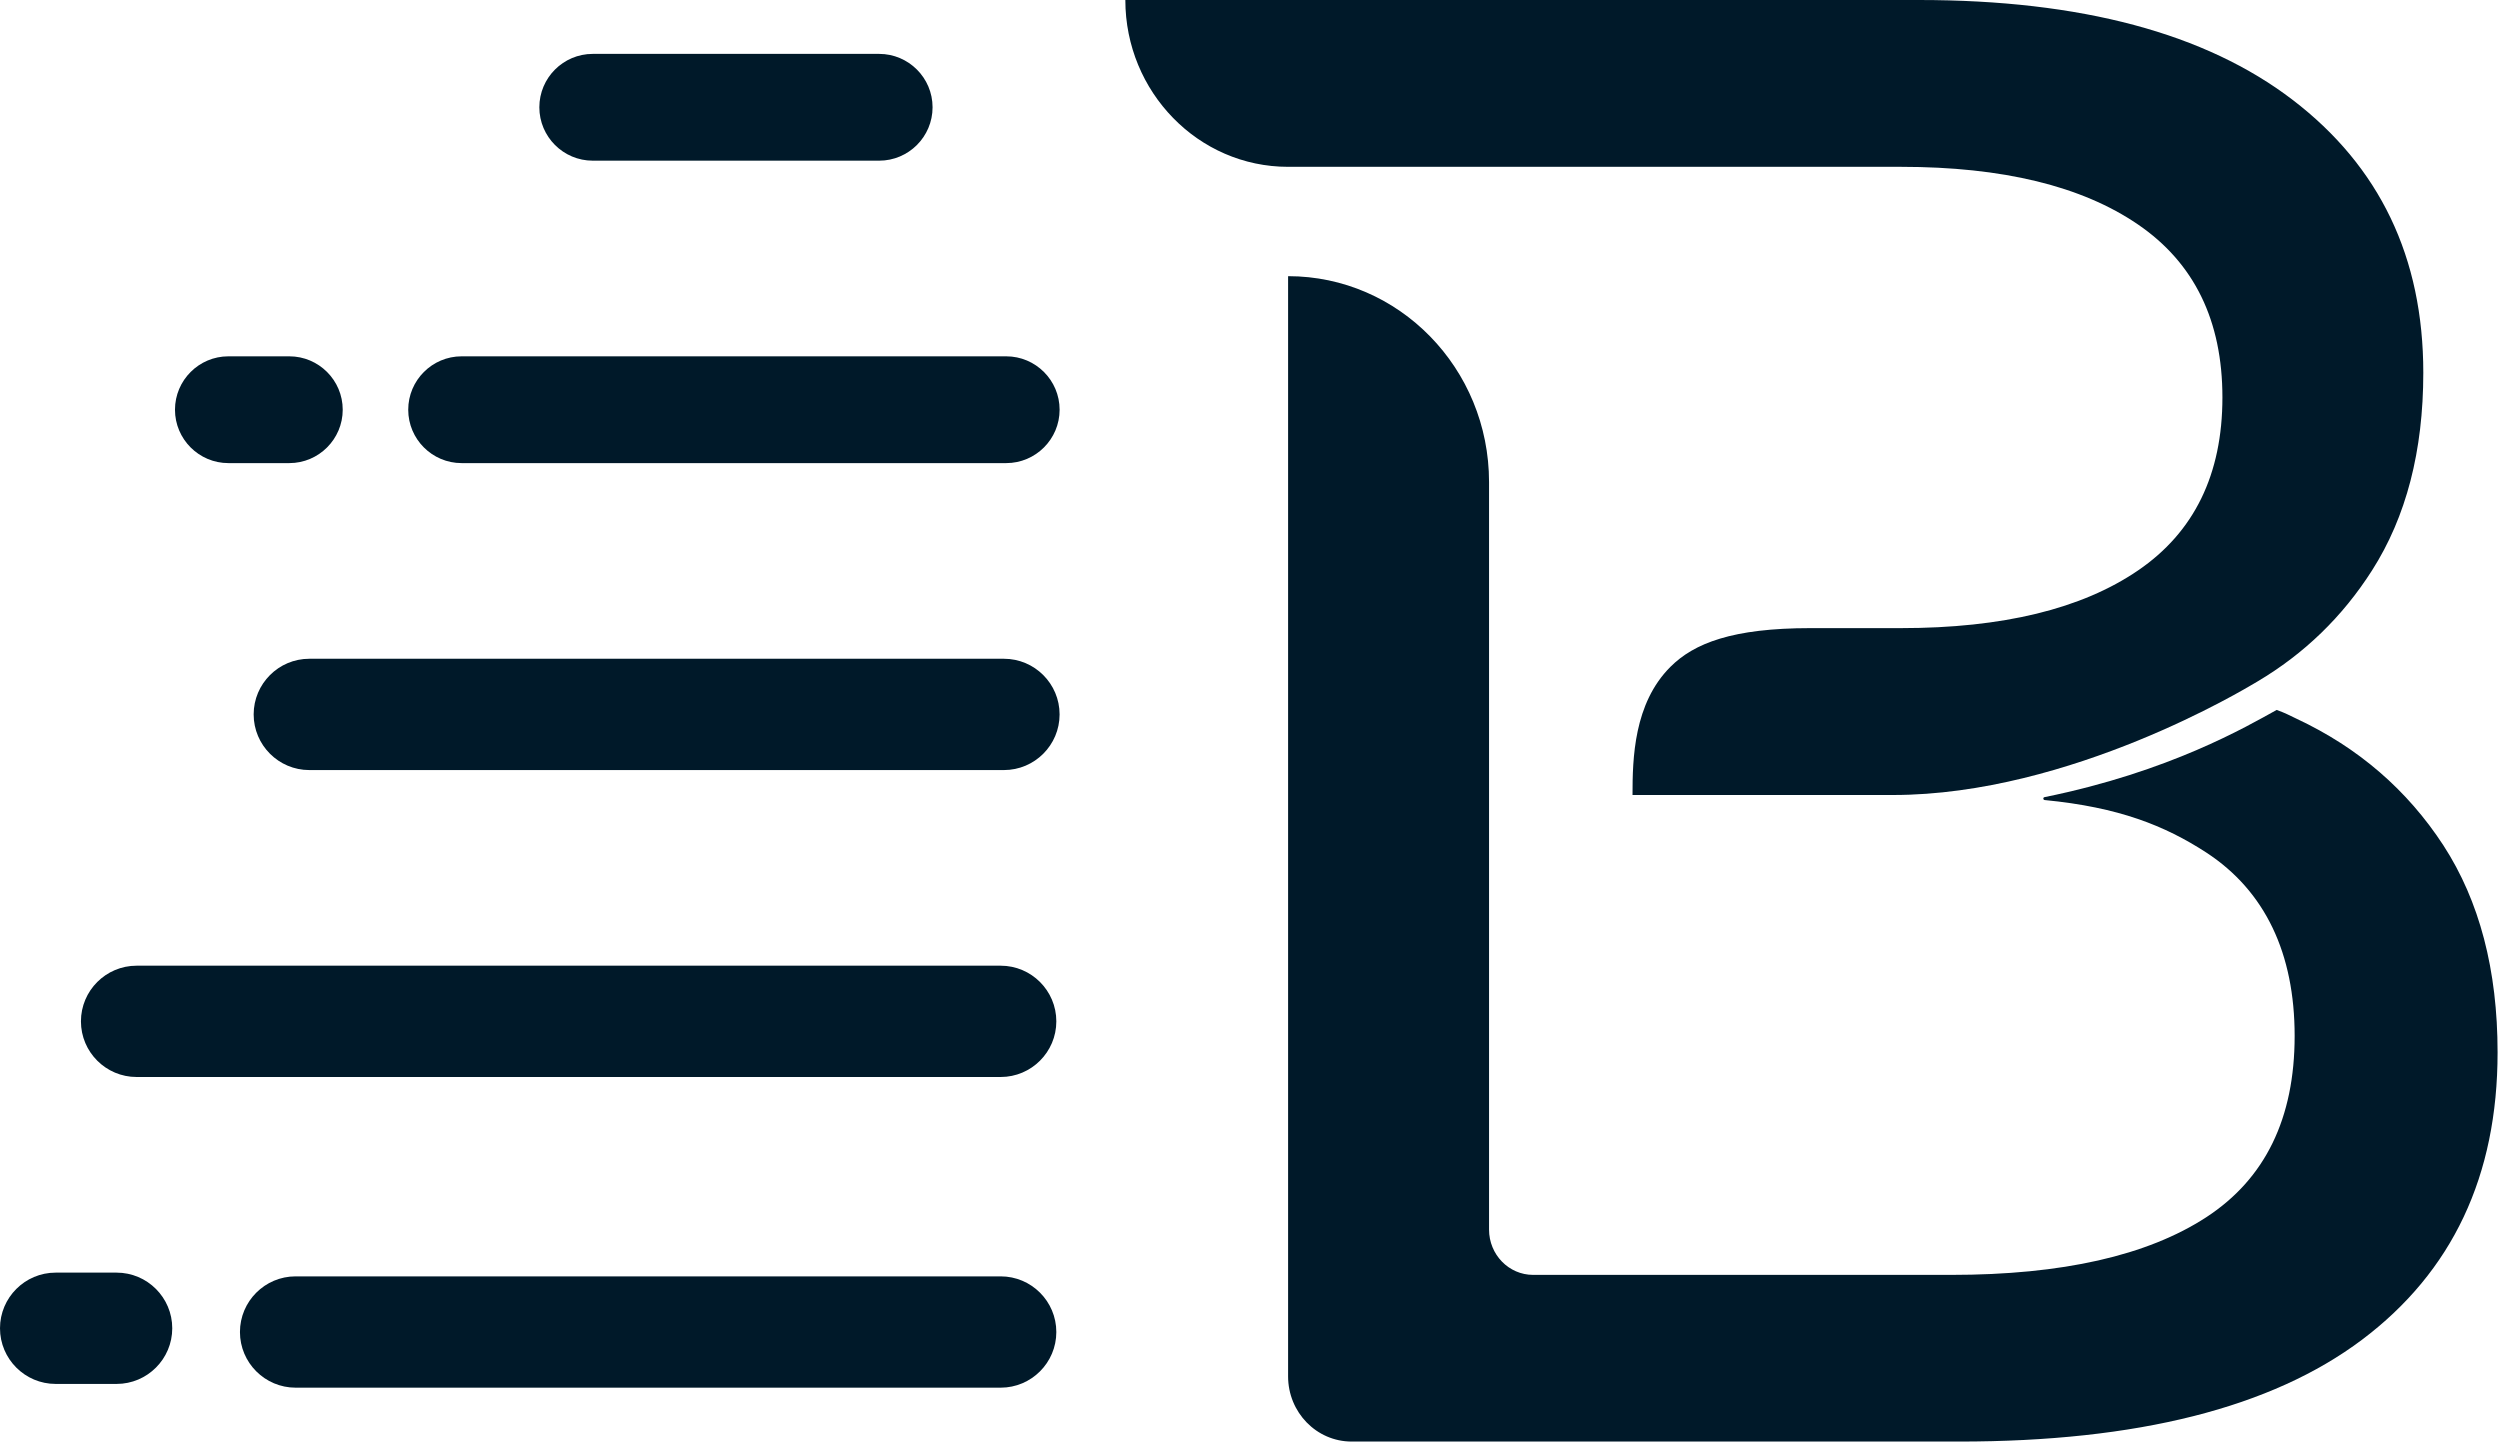
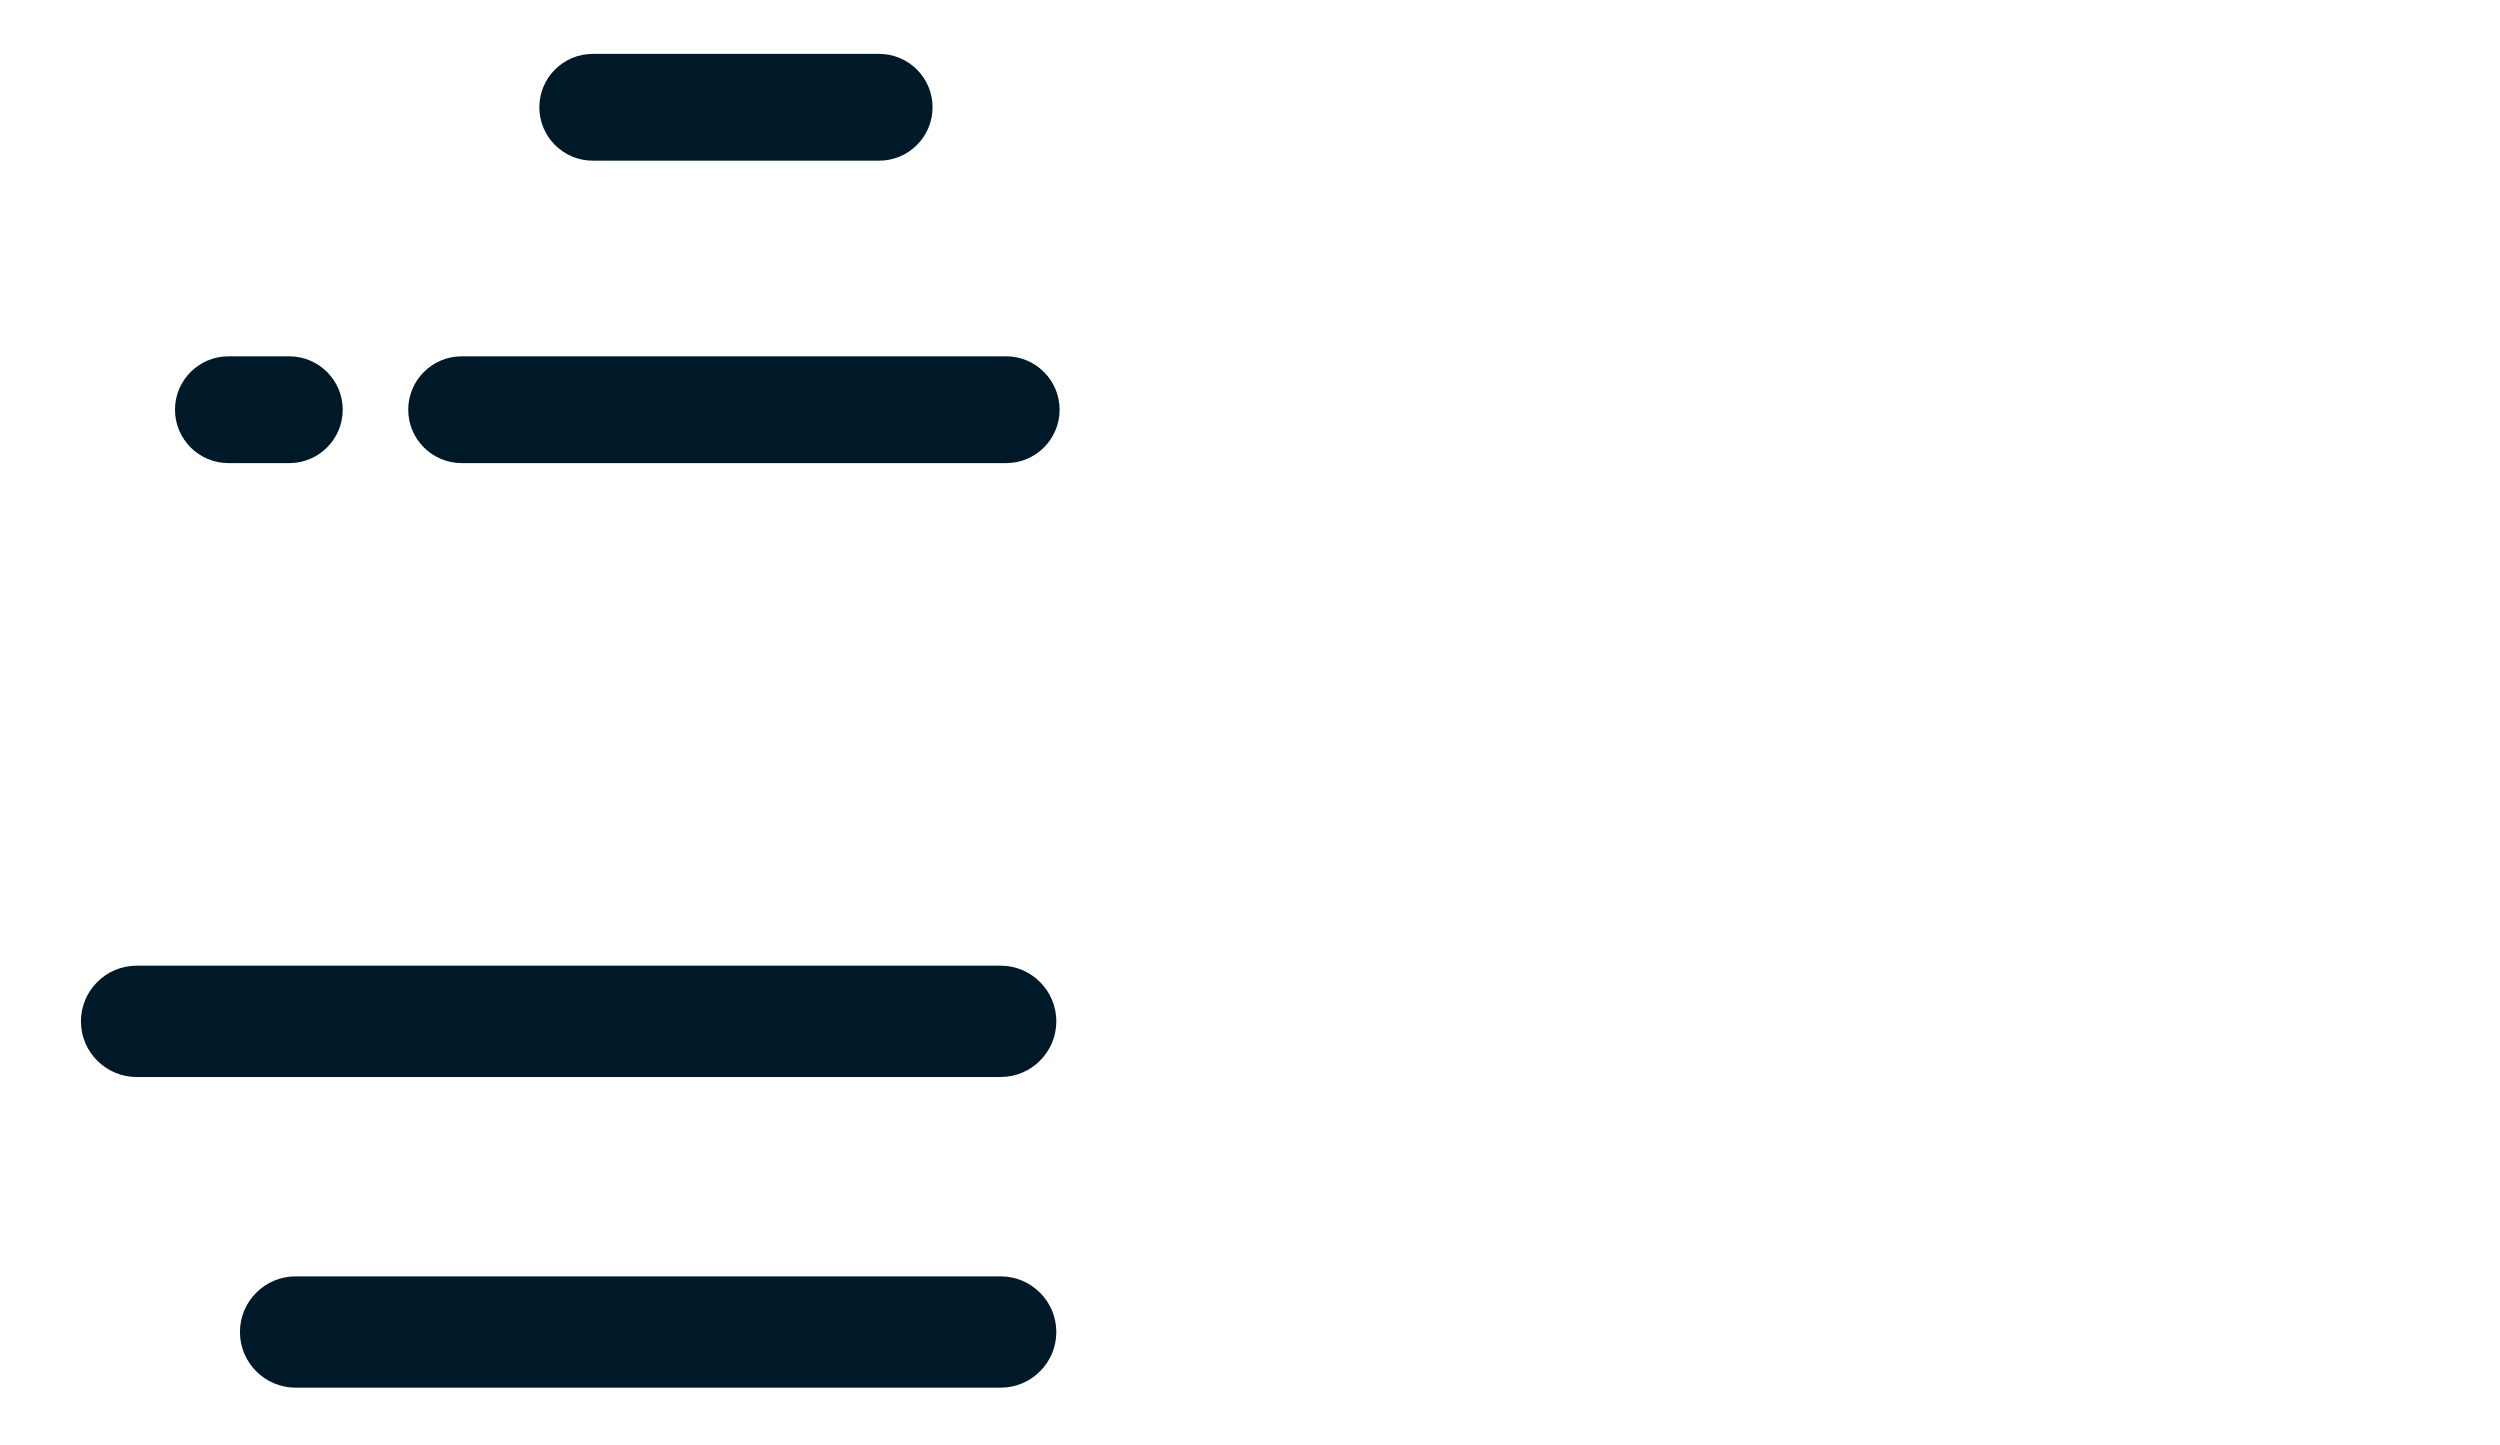
<svg xmlns="http://www.w3.org/2000/svg" width="725" height="419" viewBox="0 0 725 419" fill="none">
  <path d="M254.96 15.629H171.893C163.351 15.629 156.41 22.577 156.41 31.112C156.41 39.647 163.358 46.595 171.893 46.595H254.96C263.496 46.595 270.444 39.647 270.444 31.112C270.444 22.577 263.496 15.629 254.96 15.629V15.629Z" fill="#001929" />
  <path d="M291.796 103.335H133.87C125.334 103.335 118.387 110.283 118.387 118.818C118.387 127.353 125.334 134.301 133.87 134.301H291.804C300.339 134.301 307.287 127.353 307.287 118.818C307.287 110.283 300.339 103.335 291.804 103.335H291.796Z" fill="#001929" />
  <path d="M83.904 103.335H66.229C57.687 103.335 50.746 110.283 50.746 118.818C50.746 127.353 57.694 134.301 66.229 134.301H83.904C92.44 134.301 99.388 127.353 99.388 118.818C99.388 110.283 92.44 103.335 83.904 103.335Z" fill="#001929" />
  <path d="M290.195 370.146H85.725C76.825 370.146 69.586 377.386 69.586 386.285C69.586 395.185 76.825 402.424 85.725 402.424H290.195C299.095 402.424 306.334 395.185 306.334 386.285C306.334 377.386 299.095 370.146 290.195 370.146V370.146Z" fill="#001929" />
-   <path d="M33.814 369.062H16.139C7.239 369.062 0 376.301 0 385.2C0 394.1 7.239 401.339 16.139 401.339H33.814C42.713 401.339 49.952 394.1 49.952 385.2C49.952 376.301 42.713 369.062 33.814 369.062V369.062Z" fill="#001929" />
-   <path d="M291.142 191.041H89.701C80.802 191.041 73.562 198.28 73.562 207.18C73.562 216.079 80.802 223.318 89.701 223.318H291.142C300.042 223.318 307.281 216.079 307.281 207.18C307.281 198.28 300.042 191.041 291.142 191.041Z" fill="#001929" />
  <path d="M290.196 280.052H39.611C30.712 280.052 23.473 287.291 23.473 296.19C23.473 305.09 30.712 312.329 39.611 312.329H290.196C299.096 312.329 306.335 305.09 306.335 296.19C306.335 287.291 299.096 280.052 290.196 280.052Z" fill="#001929" />
-   <path d="M473.423 230.55H548.96C600.544 230.55 651.807 199.285 653.657 198.229C653.97 198.047 654.283 197.865 654.596 197.676C668.237 189.599 679.314 178.865 687.886 165.428C697.797 149.908 702.757 130.776 702.757 108.091C702.757 74.648 690.121 48.263 664.865 28.963C639.63 9.657 603.508 0 556.505 0H326.348C326.348 13.364 331.664 25.453 340.192 34.193C348.72 42.961 360.533 48.379 373.547 48.379H551.261C580.778 48.379 603.712 53.943 620.032 65.108C636.331 76.258 644.502 92.964 644.502 115.257C644.502 137.549 636.331 154.307 620.032 165.428C603.712 176.578 580.778 182.156 551.261 182.156H524.999C502.416 182.156 491.273 186.533 484.413 193.394C473.802 204.005 473.43 219.925 473.43 230.543L473.423 230.55Z" fill="#001929" />
-   <path d="M724.299 305.192C724.299 341.037 711.19 368.799 684.979 388.528C658.747 408.235 619.806 418.053 568.157 418.053H391.987C381.784 418.053 373.547 409.583 373.547 399.146V80.089C405.722 80.089 431.824 106.824 431.824 139.8V356.579C431.824 363.832 437.54 369.717 444.619 369.717H565.841C598.06 369.717 622.734 364.131 639.834 352.988C656.912 341.838 665.447 324.309 665.447 300.414C665.447 276.519 656.919 258.414 639.834 247.243C627.832 239.443 614.439 234.09 592.955 232.014C592.481 231.971 592.423 231.272 592.889 231.177C629.252 223.792 651.573 210.661 660.24 205.877C663.233 206.998 663.168 207.093 666.022 208.44C683.909 216.815 698.088 229.065 708.583 245.153C719.056 261.291 724.299 281.29 724.299 305.192V305.192Z" fill="#001929" />
</svg>